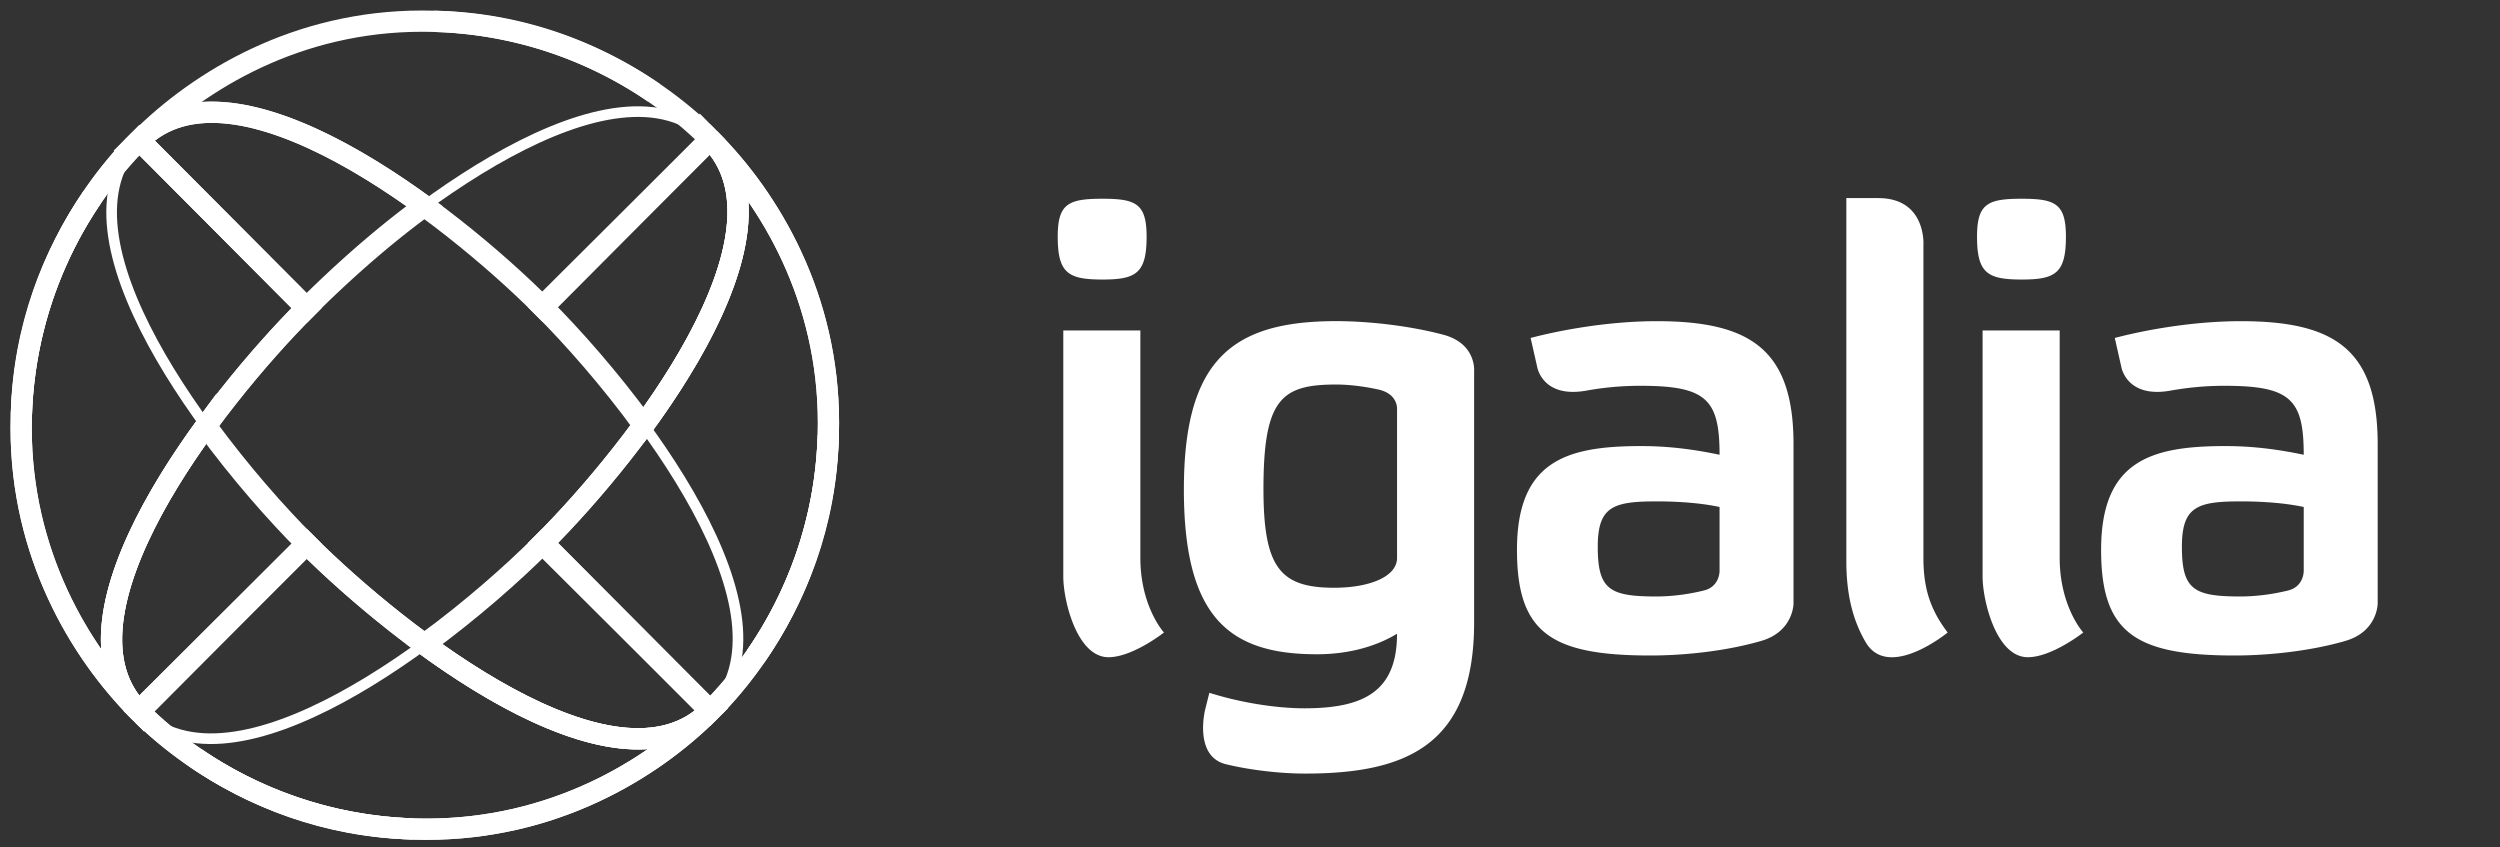
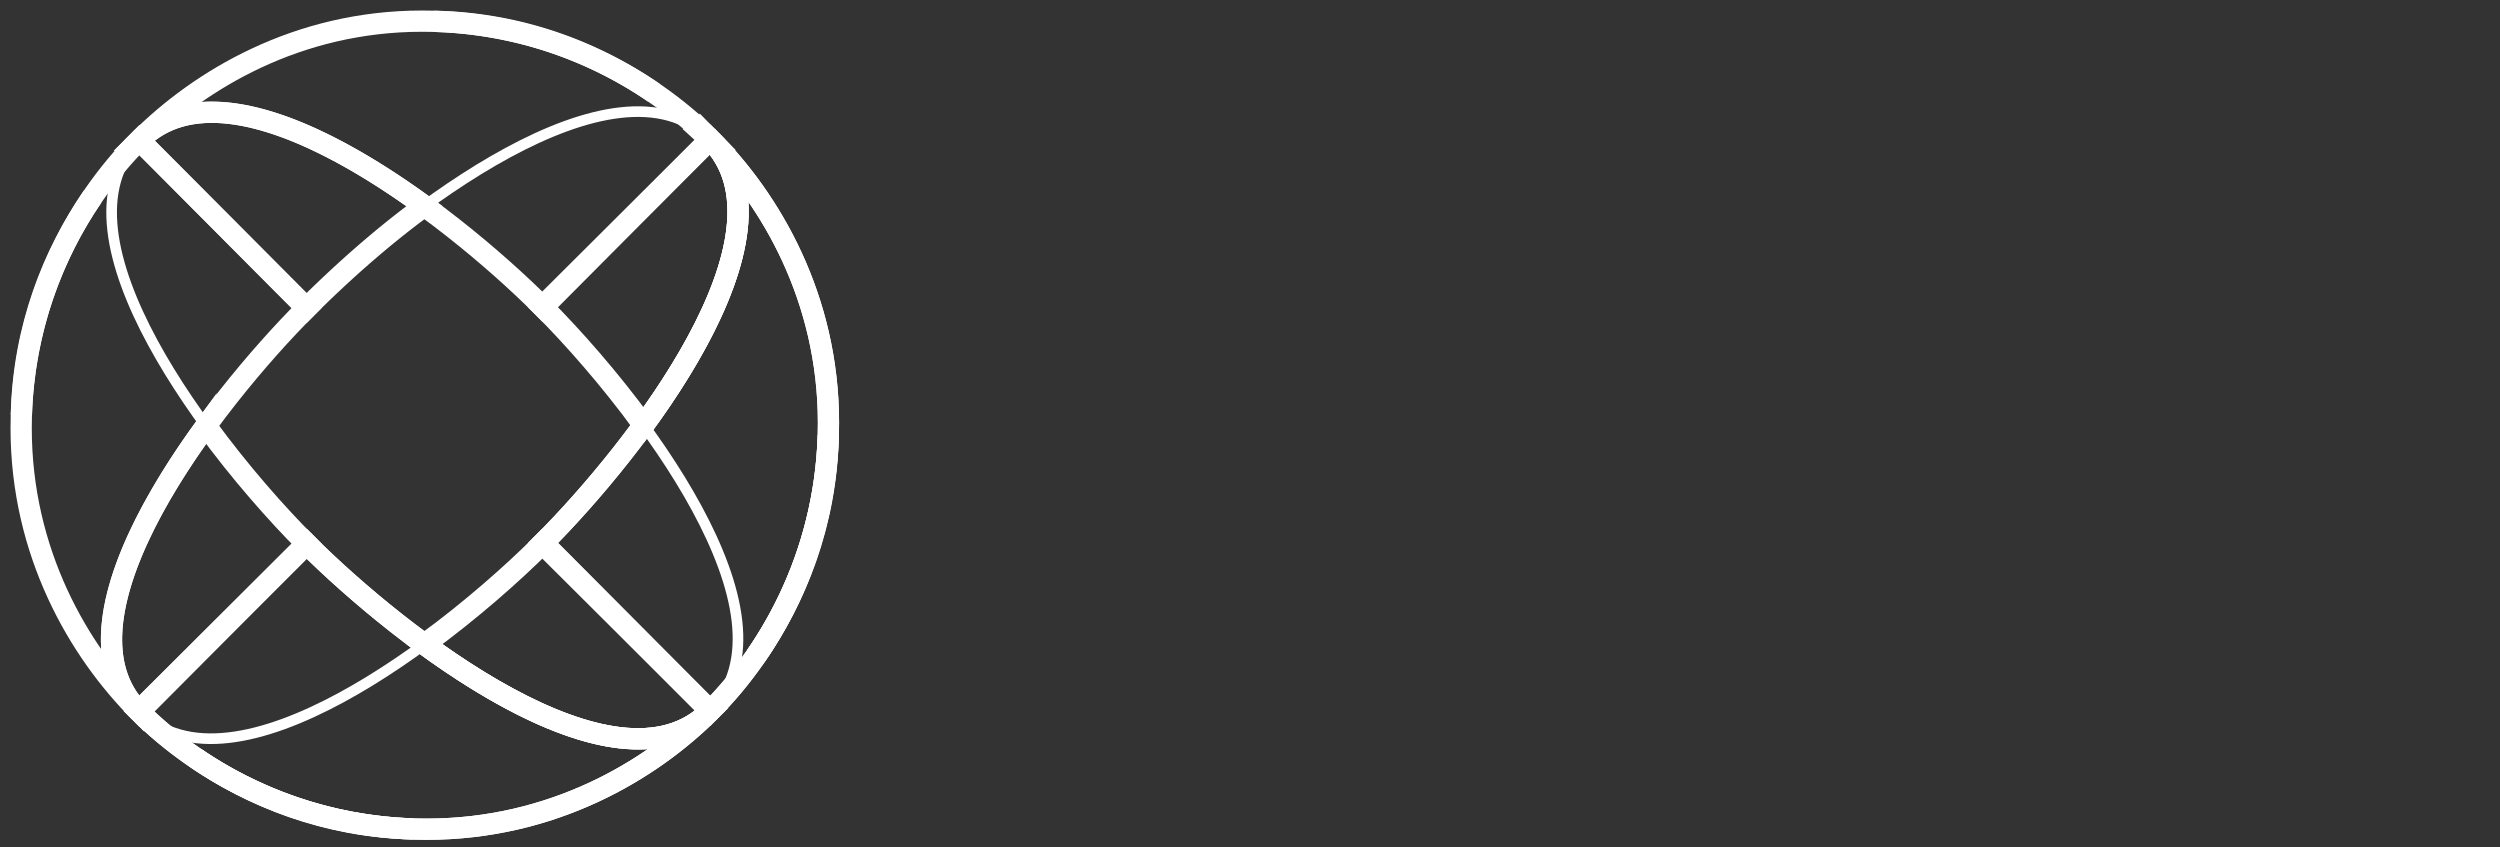
<svg xmlns="http://www.w3.org/2000/svg" width="118" height="40">
  <rect width="100%" height="100%" fill="#333333" stroke="none" />
  <defs>
    <linearGradient id="a" x1="25.133" x2="147.37" y1="142.28" y2="142.28" gradientUnits="userSpaceOnUse">
      <stop offset="0" stop-color="red" />
      <stop offset="1" stop-color="#670164" />
    </linearGradient>
    <linearGradient id="b" x1="1765.1" x2="1887.3" y1="692.72" y2="692.72" gradientTransform="rotate(-90 680.97 1231.6)" gradientUnits="userSpaceOnUse">
      <stop offset="0" stop-color="#ff9" />
      <stop offset="1" stop-color="#f90" />
    </linearGradient>
    <linearGradient id="c" x1="1214.6" x2="1336.8" y1="2432.8" y2="2432.8" gradientTransform="rotate(180 680.97 1231.6)" gradientUnits="userSpaceOnUse">
      <stop offset="0" stop-color="#bfe7e5" />
      <stop offset="1" stop-color="#0067b1" />
    </linearGradient>
    <linearGradient id="d" x1="-525.38" x2="-403.14" y1="1882.1" y2="1882.1" gradientTransform="rotate(90 680.97 1231.6)" gradientUnits="userSpaceOnUse">
      <stop offset="0" stop-color="#ff0" />
      <stop offset="1" stop-color="#a1c22d" />
    </linearGradient>
  </defs>
-   <path d="m534.712-772.806-.287-.287c-29.43 29.43-74.767 74.352-101.78 101.374 4.155 4.155 8.605 8.822 13.183 13.733 1.074 1.152 2.162 2.376 3.254 3.565 3.49 3.804 7.022 7.76 10.647 11.915a646.976 646.976 0 0 1 4.69 5.431 655.78 655.78 0 0 1 9.904 11.892c1.726 2.12 3.421 4.166 5.145 6.34a607.98 607.98 0 0 1 13.542 17.729c.323.44.658.85.98 1.292 44.16-60.555 79.338-133.826 40.722-172.984zM187.907-773.021c29.424 29.42 74.833 75.153 101.853 102.187.776-.776 1.756-1.671 2.56-2.464a561.652 561.652 0 0 1 10.647-10.217c1.79-1.677 3.692-3.4 5.574-5.12a647.154 647.154 0 0 1 9.547-8.541 654.007 654.007 0 0 1 6.508-5.647 664.865 664.865 0 0 1 12.154-10.144c1.884-1.536 3.696-3.036 5.622-4.57 6.03-4.804 12.22-9.597 18.59-14.284.228-.167.443-.335.67-.502-60.704-44.4-134.434-79.932-173.7-40.746-.013.012-.013.036-.025.048zM534.042-426.12c.15-.143.31-.286.455-.431-29.418-29.43-74.747-74.31-101.78-101.35h-.024c-4.019 4.017-8.51 8.295-13.231 12.705-1.46 1.36-2.979 2.75-4.499 4.139a636.517 636.517 0 0 1-11.89 10.599c-1.363 1.184-2.696 2.348-4.092 3.54a651.057 651.057 0 0 1-15.36 12.753c-.833.67-1.624 1.318-2.465 1.986a603.626 603.626 0 0 1-19.93 15.217l-.024.024c60.42 44.111 133.575 79.283 172.84 40.817zM289.76-527.853c-3.89-3.891-8.033-8.196-12.298-12.753-1.819-1.943-3.658-4-5.527-6.053a635.258 635.258 0 0 1-8.685-9.714 657.706 657.706 0 0 1-15.169-18.04c-1.58-1.943-3.136-3.801-4.714-5.79a607.11 607.11 0 0 1-14.666-19.212c-44.397 60.498-79.911 133.771-40.794 172.936l.024.024c29.43-29.427 74.798-74.376 101.828-101.398z" style="fill:#fff;fill-opacity:.514" transform="translate(-9.525 -11.037) scale(.082)" />
-   <path d="M534.042-426.12c-39.265 38.465-112.42 3.293-172.84-40.818-60.625 44.275-134.084 79.608-173.247 40.506.862.856 1.823 1.684 2.704 2.537 1.463 1.417 2.895 2.827 4.426 4.234.627.575 1.325 1.127 1.962 1.7a255.115 255.115 0 0 0 11.843 10 245.216 245.216 0 0 0 6.508 4.929c2.465 1.823 5 3.616 7.585 5.383 35.892 24.336 82.517 42.18 136.951 42.756 69.119-.02 125.782-28.001 164.18-61.944.568-.505 1.162-1.001 1.722-1.508.408-.373.836-.75 1.244-1.124.062-.051.145-.096.215-.144l.024-.024.024-.023.024-.024.024-.024c.165-.152.314-.303.478-.455 1.335-1.264 2.605-2.572 3.9-3.828.74-.716 1.528-1.42 2.273-2.13zM187.86-426.527c-39.04-39.177-3.537-112.439 40.84-172.912-44.272-60.567-79.703-133.951-41.176-173.2-.726.76-1.445 1.565-2.177 2.321-.408.423-.826.827-1.244 1.244-1.094 1.15-2.219 2.282-3.302 3.47a238.22 238.22 0 0 0-20.17 25.409c-.254.37-.487.775-.74 1.148-2.06 3.005-4.06 6.117-6.03 9.284-1.653 2.68-3.26 5.42-4.833 8.206-.263.46-.53.924-.79 1.388-18.505 33.266-31.083 73.932-31.486 119.988.108 55.48 18.002 102.687 42.612 138.961 2.284 3.333 4.562 6.653 6.938 9.786.296.393.588.806.885 1.196 2.2 2.887 4.45 5.7 6.724 8.422.06.067.133.123.191.192 1 1.188 2.005 2.29 3.015 3.445 1.078 1.238 2.139 2.508 3.23 3.708.161.178.34.398.502.575.023.024.05.047.072.071 1.46 1.587 2.957 3.077 4.426 4.594.852.88 1.656 1.843 2.512 2.704zM517.773-298.213c-3.105-2.578-6.405-5.087-9.738-7.584-1.902-1.413-3.796-2.812-5.766-4.187-1.063-.75-2.194-1.462-3.278-2.202-35.92-24.25-82.525-42.004-136.928-42.492-65.624.124-120.065 25.415-158.197 57.087-.026.022-.046.05-.072.072-.244.21-.473.417-.718.622-.727.613-1.442 1.211-2.153 1.818a242.7 242.7 0 0 0-7.154 6.412 530.203 530.203 0 0 1-3.11 3.039c-.809.782-1.639 1.52-2.44 2.297 39.337-38.737 112.878-3.285 173.438 41.009 60.52-44.388 133.704-79.834 172.768-40.794-.335-.334-.69-.67-1.029-1.005-.579-.533-1.16-1.06-1.722-1.603a37.025 37.025 0 0 1-.718-.717c-3.774-3.618-7.692-7.228-11.867-10.72-.426-.355-.887-.698-1.316-1.052zM534.712-772.806c38.616 39.158 3.437 112.429-40.722 172.984.014.018.035.03.048.048-.013.018-.034.03-.048.047 44.143 60.503 79.329 133.657 40.842 172.817.76-.788 1.482-1.6 2.249-2.393 1.194-1.233 2.413-2.439 3.613-3.684.298-.323.611-.632.909-.957.267-.293.523-.615.79-.91a248.964 248.964 0 0 0 9.354-11.005c.1-.125.188-.259.288-.383a250.396 250.396 0 0 0 10.24-13.734c.155-.225.3-.467.454-.694 2.597-3.762 5.083-7.733 7.537-11.747 19.047-31.478 32.931-70.082 35.458-114.246.024-.486.051-.972.072-1.46.183-3.56.255-7.182.287-10.814-.14-70.681-29.471-128.389-64.552-166.74-.03-.032-.041-.086-.072-.119-2.217-2.421-4.49-4.745-6.747-7.01z" style="fill:#fff" transform="translate(-9.525 -11.037) scale(.082)" />
  <path d="M187.907-773.021c-.125.125-.26.253-.383.383-38.51 39.23-3.14 112.576 41.105 173.127 7.404-10.09 15.053-19.603 22.658-28.759 1.743-2.103 3.458-4.204 5.192-6.245a655.47 655.47 0 0 1 7.728-8.924 639.888 639.888 0 0 1 6.962-7.776 632.804 632.804 0 0 1 6.628-7.178c4.154-4.423 8.165-8.622 11.963-12.417v-.024c-27.02-27.034-72.43-72.766-101.853-102.187zM492.962-598.363c-4.253 5.794-8.593 11.429-12.944 16.94-2.632 3.331-5.237 6.463-7.872 9.666-2.103 2.56-4.178 5.116-6.268 7.584a647.152 647.152 0 0 1-16.007 18.184c-1.377 1.506-2.765 3.052-4.115 4.498a544.268 544.268 0 0 1-10.958 11.413c-.67.677-1.424 1.52-2.082 2.177 27.034 27.04 72.363 71.92 101.781 101.35l.024-.024c39.013-39.077 3.737-112.478-40.53-173.151-.34.465-.689.9-1.03 1.363zM361.202-466.938c-6.85-5-13.501-10.105-19.954-15.24-.86-.683-1.661-1.351-2.512-2.034a648.982 648.982 0 0 1-14.69-12.155c-1.844-1.571-3.599-3.11-5.384-4.665a630.405 630.405 0 0 1-10.862-9.714c-1.63-1.488-3.274-2.97-4.833-4.426a543.636 543.636 0 0 1-10.576-10.121c-.828-.817-1.833-1.737-2.631-2.536v-.024c-27.031 27.022-72.4 71.971-101.829 101.398l.024.023c39.163 39.102 112.622 3.77 173.247-40.506zM361.68-732.323c.088.063.153.151.24.215 6.654 4.873 13.08 9.836 19.356 14.834.911.725 1.778 1.427 2.68 2.153a650.073 650.073 0 0 1 15.24 12.633c1.333 1.141 2.599 2.265 3.9 3.398a633.969 633.969 0 0 1 12.083 10.766c1.374 1.26 2.767 2.52 4.091 3.757 4.77 4.453 9.32 8.792 13.375 12.848 27.013-27.022 72.35-71.968 101.78-101.398-39.064-39.04-112.224-3.594-172.744 40.794z" style="fill:#fff;fill-opacity:.233" transform="translate(-9.525 -11.037) scale(.082)" />
  <g fill="none" stroke="#000" style="stroke:#fff;stroke-width:8.648;stroke-dasharray:none">
    <path stroke-width="5.558" d="M366.16 366.28c-38.475 38.486-126.41-30.15-164.24-68.004-18.14 18.142-48.589 48.291-68.343 68.043 25.639 25.624 66.455 48.078 117.22 48.078 50.762 0 90.773-23.503 115.36-48.117zm-.04-232.61c38.488 38.491-30.146 126.42-67.989 164.26 18.151 18.138 48.291 48.589 68.03 68.341 25.635-25.646 48.087-66.462 48.087-117.22 0-50.753-23.525-90.764-48.128-115.38zm-232.27.4c38.491-38.478 126.11 29.811 163.95 67.641 18.119-18.127 48.571-48.284 68.317-68.037-25.622-25.616-66.444-48.069-117.21-48.069-50.766-.002-90.454 23.87-115.06 48.465z" style="stroke:#fff;stroke-width:8.648;stroke-dasharray:none" transform="matrix(.116 0 0 .116 -8.949 -8.932)" />
    <path stroke-width="2.779" d="M366.08 366.28c38.493-38.486-30.142-126.42-67.983-164.27 18.134-18.142 48.276-48.586 68.022-68.337 25.646 25.65 48.095 66.455 48.095 117.22-.002 50.77-23.525 90.773-48.134 115.39zM133.85 134.07c38.491-38.478 126.11 29.811 163.95 67.641 18.119-18.127 48.571-48.284 68.317-68.037-25.622-25.616-66.444-48.069-117.21-48.069-50.766-.002-90.454 23.87-115.06 48.465z" style="stroke:#fff;stroke-width:4.324;stroke-dasharray:none" transform="matrix(.116 0 0 .116 -8.949 -8.932)" />
    <g stroke-width="5.558" style="stroke:#fff;stroke-width:8.648;stroke-dasharray:none">
      <path d="M297.84 298.23c-12.012 12.012-29.075 27.124-47.998 40.931 40.701 29.716 90.045 53.397 116.32 27.113-19.738-19.751-50.192-49.907-68.322-68.044Zm-52.643 116.06c-35.172-1.152-65.323-13.047-88.648-28.99 23.012 15.865 53.106 28.171 88.648 28.99zm-111.57-48.023c-.015-.017-.032-.032-.046-.044.014.011.031.03.046.044z" style="stroke:#fff;stroke-width:8.648;stroke-dasharray:none" transform="matrix(.116 0 0 .116 -8.949 -8.932)" />
      <path d="M384.66 344.03c16.189-23.214 28.795-53.754 29.512-89.906-1.062 35.759-13.234 66.362-29.512 89.906zm-45.64-94.031c29.709-40.701 53.384-90.039 27.1-116.32-19.744 19.75-49.889 50.19-68.022 68.331 12.01 12.012 27.118 29.07 40.922 47.989zm27.065 116.28c.012-.012.026-.029.039-.039-.015.012-.026.026-.039.039z" style="stroke:#fff;stroke-width:8.648;stroke-dasharray:none" transform="matrix(.116 0 0 .116 -8.949 -8.932)" />
-       <path d="M343.22 114.73c-23.156-15.989-53.499-28.377-89.367-29.057 35.485 1.023 65.892 12.993 89.367 29.057zm-209.37 19.335c19.746 19.74 49.892 50.149 68.026 68.28 12.002-12.008 29.049-27.712 47.961-41.511-40.588-29.57-89.723-53.024-115.99-26.769zm232.22-.346c.014.017.033.031.048.046a1.085 1.085 0 0 0-.048-.046z" style="stroke:#fff;stroke-width:8.648;stroke-dasharray:none" transform="matrix(.116 0 0 .116 -8.949 -8.932)" />
+       <path d="M343.22 114.73c-23.156-15.989-53.499-28.377-89.367-29.057 35.485 1.023 65.892 12.993 89.367 29.057zm-209.37 19.335c19.746 19.74 49.892 50.149 68.026 68.28 12.002-12.008 29.049-27.712 47.961-41.511-40.588-29.57-89.723-53.024-115.99-26.769m232.22-.346c.014.017.033.031.048.046a1.085 1.085 0 0 0-.048-.046z" style="stroke:#fff;stroke-width:8.648;stroke-dasharray:none" transform="matrix(.116 0 0 .116 -8.949 -8.932)" />
      <path d="m133.92 134.02-.046.046h.002c.017-.014.03-.031.044-.046zm-19.094 22.988c-15.909 23.075-28.24 53.28-28.988 88.952 1.087-35.298 13.001-65.558 28.988-88.952zm46.153 93.268c-29.712 40.701-53.391 90.045-27.113 116.34 19.751-19.759 49.903-50.199 68.043-68.341-12.012-12.012-27.124-29.073-40.929-47.995z" style="stroke:#fff;stroke-width:8.648;stroke-dasharray:none" transform="matrix(.116 0 0 .116 -8.949 -8.932)" />
      <path d="M133.87 366.61c-38.48-38.497 30.159-126.44 68.004-164.27-18.138-18.142-48.289-48.586-68.041-68.326-25.631 25.629-48.078 66.453-48.078 117.21-.002 50.761 23.523 90.769 48.115 115.38z" style="stroke:#fff;stroke-width:8.648;stroke-dasharray:none" transform="matrix(.116 0 0 .116 -8.949 -8.932)" />
    </g>
    <g stroke-width="2.779" style="stroke:#fff;stroke-width:8.648;stroke-dasharray:none">
      <path d="M133.57 366.23c38.488 38.478 126.42-30.15 164.26-67.993 18.13 18.138 48.586 48.291 68.322 68.043-25.628 25.628-66.446 48.071-117.21 48.071-50.762.002-90.771-23.512-115.38-48.121z" style="stroke:#fff;stroke-width:4.324;stroke-dasharray:none" transform="matrix(.116 0 0 .116 -8.949 -8.932)" />
      <path d="M366.16 366.28c-38.475 38.486-126.41-30.15-164.24-68.004-18.14 18.142-48.589 48.291-68.343 68.043 25.639 25.624 66.455 48.078 117.22 48.078 50.762 0 90.773-23.503 115.36-48.117zm-.04-232.61c38.488 38.491-30.146 126.42-67.989 164.26 18.151 18.138 48.291 48.589 68.03 68.341 25.635-25.646 48.087-66.462 48.087-117.22 0-50.753-23.525-90.764-48.128-115.38z" style="stroke:#fff;stroke-width:8.648;stroke-dasharray:none" transform="matrix(.116 0 0 .116 -8.949 -8.932)" />
      <path d="M366.12 133.77c-38.482-38.486-126.42 30.14-164.25 67.98-18.134-18.13-48.276-47.939-68.022-67.68 25.626-25.626 66.131-48.436 116.9-48.436 50.77 0 90.765 23.523 115.37 48.136z" style="stroke:#fff;stroke-width:4.324;stroke-dasharray:none" transform="matrix(.116 0 0 .116 -8.949 -8.932)" />
      <path d="M133.92 134.02c-38.488 38.48 30.146 126.41 67.989 164.25-18.14 18.142-48.291 48.582-68.043 68.341-25.62-25.635-48.078-66.462-48.078-117.22 0-50.761 23.523-90.777 48.132-115.37z" style="stroke:#fff;stroke-width:4.324;stroke-dasharray:none" transform="matrix(.116 0 0 .116 -8.949 -8.932)" />
-       <path d="M133.87 366.61c-38.48-38.497 30.159-126.44 68.004-164.27-18.138-18.142-48.289-48.586-68.041-68.326-25.631 25.629-48.078 66.453-48.078 117.21-.002 50.761 23.523 90.769 48.115 115.38z" style="stroke:#fff;stroke-width:8.648;stroke-dasharray:none" transform="matrix(.116 0 0 .116 -8.949 -8.932)" />
    </g>
  </g>
  <g fill="#3f3f3f" style="fill:#fff">
-     <path d="M339.97 497.47c0 5.003-1.443 5.85-6.018 5.85-4.667 0-6.106-.847-6.106-5.85 0-4.493 1.439-5.17 6.106-5.17 4.574 0 6.018.677 6.018 5.17zm-.851 43.816c0 6.675 3.22 10.186 3.22 10.186s-4.273 3.37-7.565 3.37c-4.327 0-6.168-7.773-6.168-10.987v-33.584h10.514c-.001-.001-.001 24.345-.001 31.015zM465.38 497.47c0 5.003-1.443 5.85-6.021 5.85-4.665 0-6.104-.847-6.104-5.85 0-4.493 1.439-5.17 6.104-5.17 4.578 0 6.021.677 6.021 5.17zm-.851 43.816c0 6.675 3.216 10.186 3.216 10.186s-4.271 3.37-7.562 3.37c-4.325 0-6.169-7.773-6.169-10.987v-33.584h10.515zM363.2 554.44c-11.87 0-18.145-4.919-18.145-22.471 0-17.632 6.529-22.973 20.771-22.973 4.582 0 10.146.664 14.606 1.849 4.589 1.221 4.216 5.021 4.216 5.021v34.244c0 16.869-9.408 20.606-23.058 20.606-3.313 0-7.373-.449-10.785-1.272-4.454-1.077-2.848-7.456-2.848-7.456l.574-2.294c3.984 1.271 8.9 2.118 12.971 2.118 7.973 0 12.632-2.208 12.632-10.173-2.37 1.439-6.018 2.801-10.934 2.801zm10.935-33.363s.229-2.146-2.57-2.758c-1.908-.417-3.958-.675-5.738-.675-7.457 0-9.916 1.948-9.916 14.241 0 10.767 2.286 13.482 9.661 13.482 4.663 0 8.563-1.445 8.563-4.07zM445.94 498.69v42.61c0 4.152.934 7.037 3.306 10.174 0 0-8.102 6.646-11.206 1.285-1.675-2.886-2.615-6.332-2.615-11.036v-49.511h4.34c6.647.001 6.175 6.478 6.175 6.478zM507.91 547.52s0 3.813-4.399 5.097c-4.818 1.405-10.559 1.992-15.101 1.992-13.646 0-18.229-3.134-18.229-14.41 0-12.21 6.869-14.159 16.957-14.159 3.647 0 7.038.42 10.683 1.185 0-7.541-1.78-9.408-10.769-9.408a41.09 41.09 0 0 0-7.358.65c-6.097 1.112-6.767-3.272-6.767-3.272l-.881-3.905c2.346-.617 5.233-1.213 8.34-1.644 2.859-.394 5.905-.645 8.874-.645 12.8 0 18.649 3.898 18.649 16.786v21.733zm-10.089-4.468v-8.704c-2.374-.51-5.427-.763-8.561-.763-5.936 0-8.059.68-8.059 6.188 0 5.849 1.611 6.784 7.973 6.784 2.207 0 4.465-.313 6.477-.807 2.23-.528 2.17-2.698 2.17-2.698zM428.22 547.52s.002 3.813-4.399 5.097c-4.815 1.405-10.555 1.992-15.101 1.992-13.647 0-18.225-3.134-18.225-14.41 0-12.21 6.863-14.159 16.953-14.159 3.647 0 7.039.42 10.683 1.185 0-7.541-1.778-9.408-10.767-9.408a41.17 41.17 0 0 0-7.36.65c-6.097 1.112-6.763-3.272-6.763-3.272l-.883-3.905c2.338-.617 5.229-1.213 8.34-1.644 2.857-.394 5.903-.645 8.872-.645 12.8 0 18.649 3.898 18.649 16.786v21.733zm-10.089-4.468v-8.704c-2.374-.51-5.426-.763-8.561-.763-5.936 0-8.056.68-8.056 6.188 0 5.849 1.61 6.784 7.969 6.784 2.21 0 4.468-.313 6.478-.807 2.231-.528 2.17-2.698 2.17-2.698z" style="fill:#fff" transform="matrix(.346 0 0 .346 -63.51 -160.955)" />
-   </g>
+     </g>
</svg>